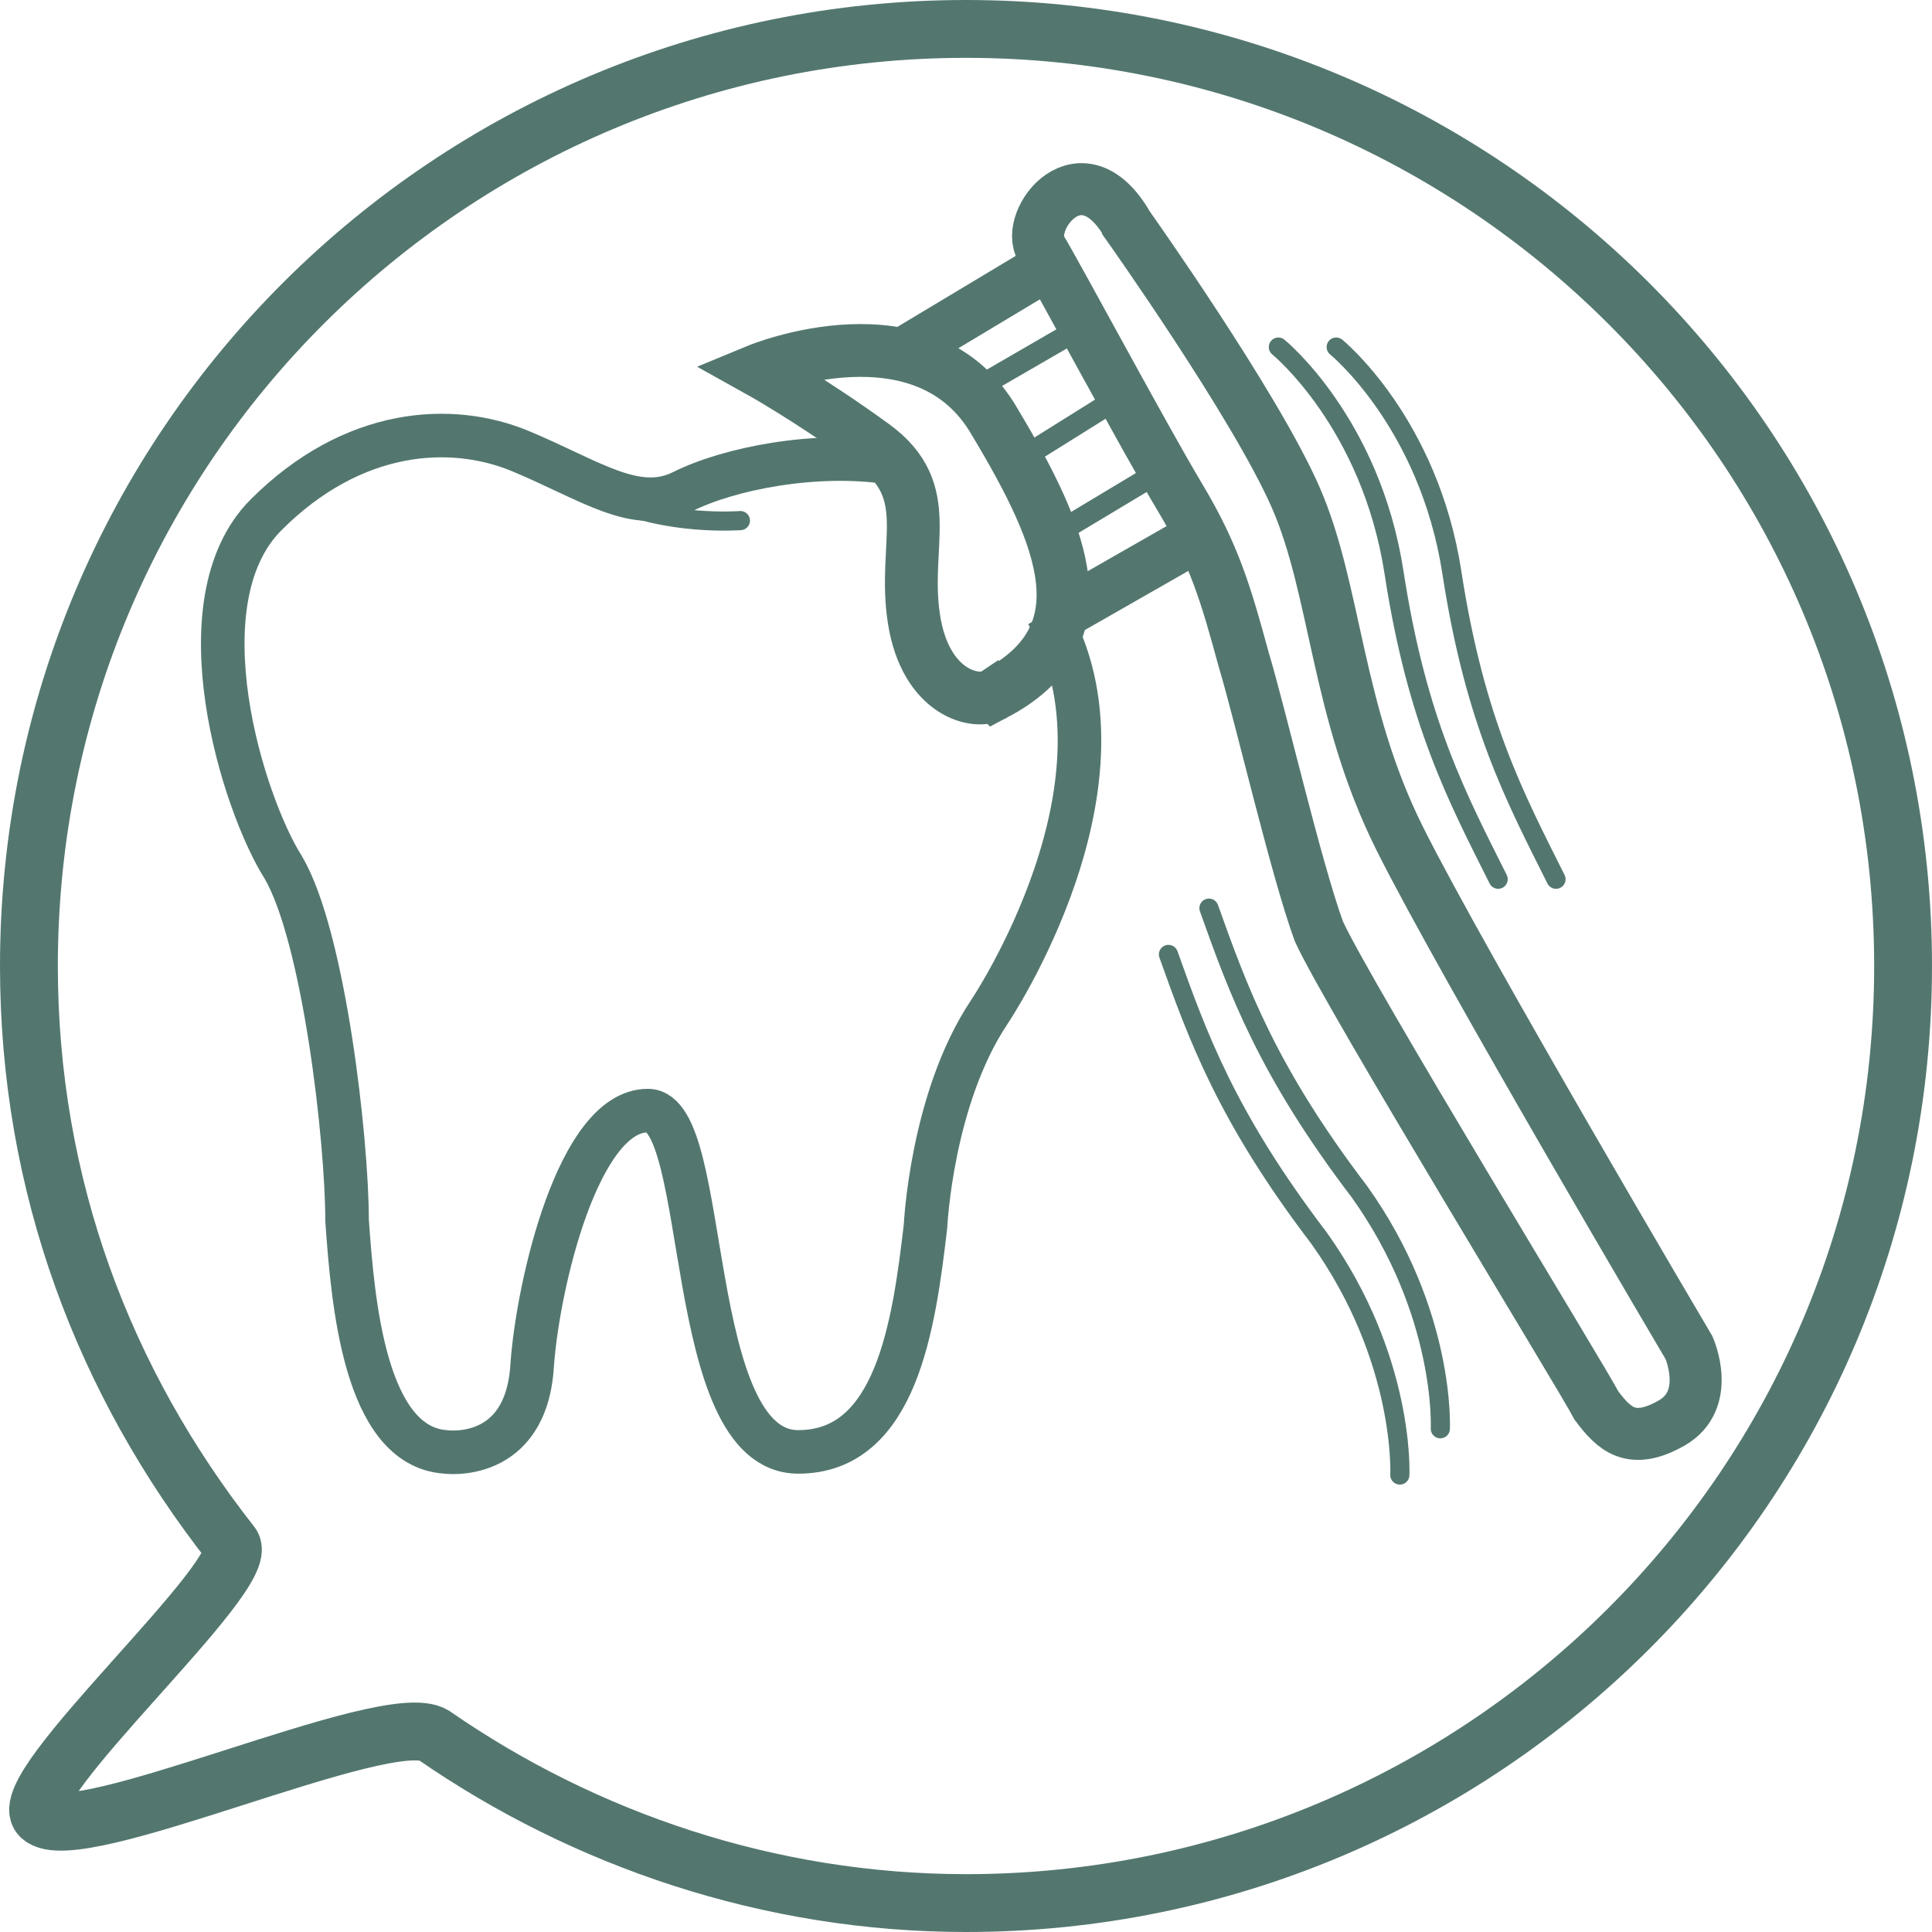
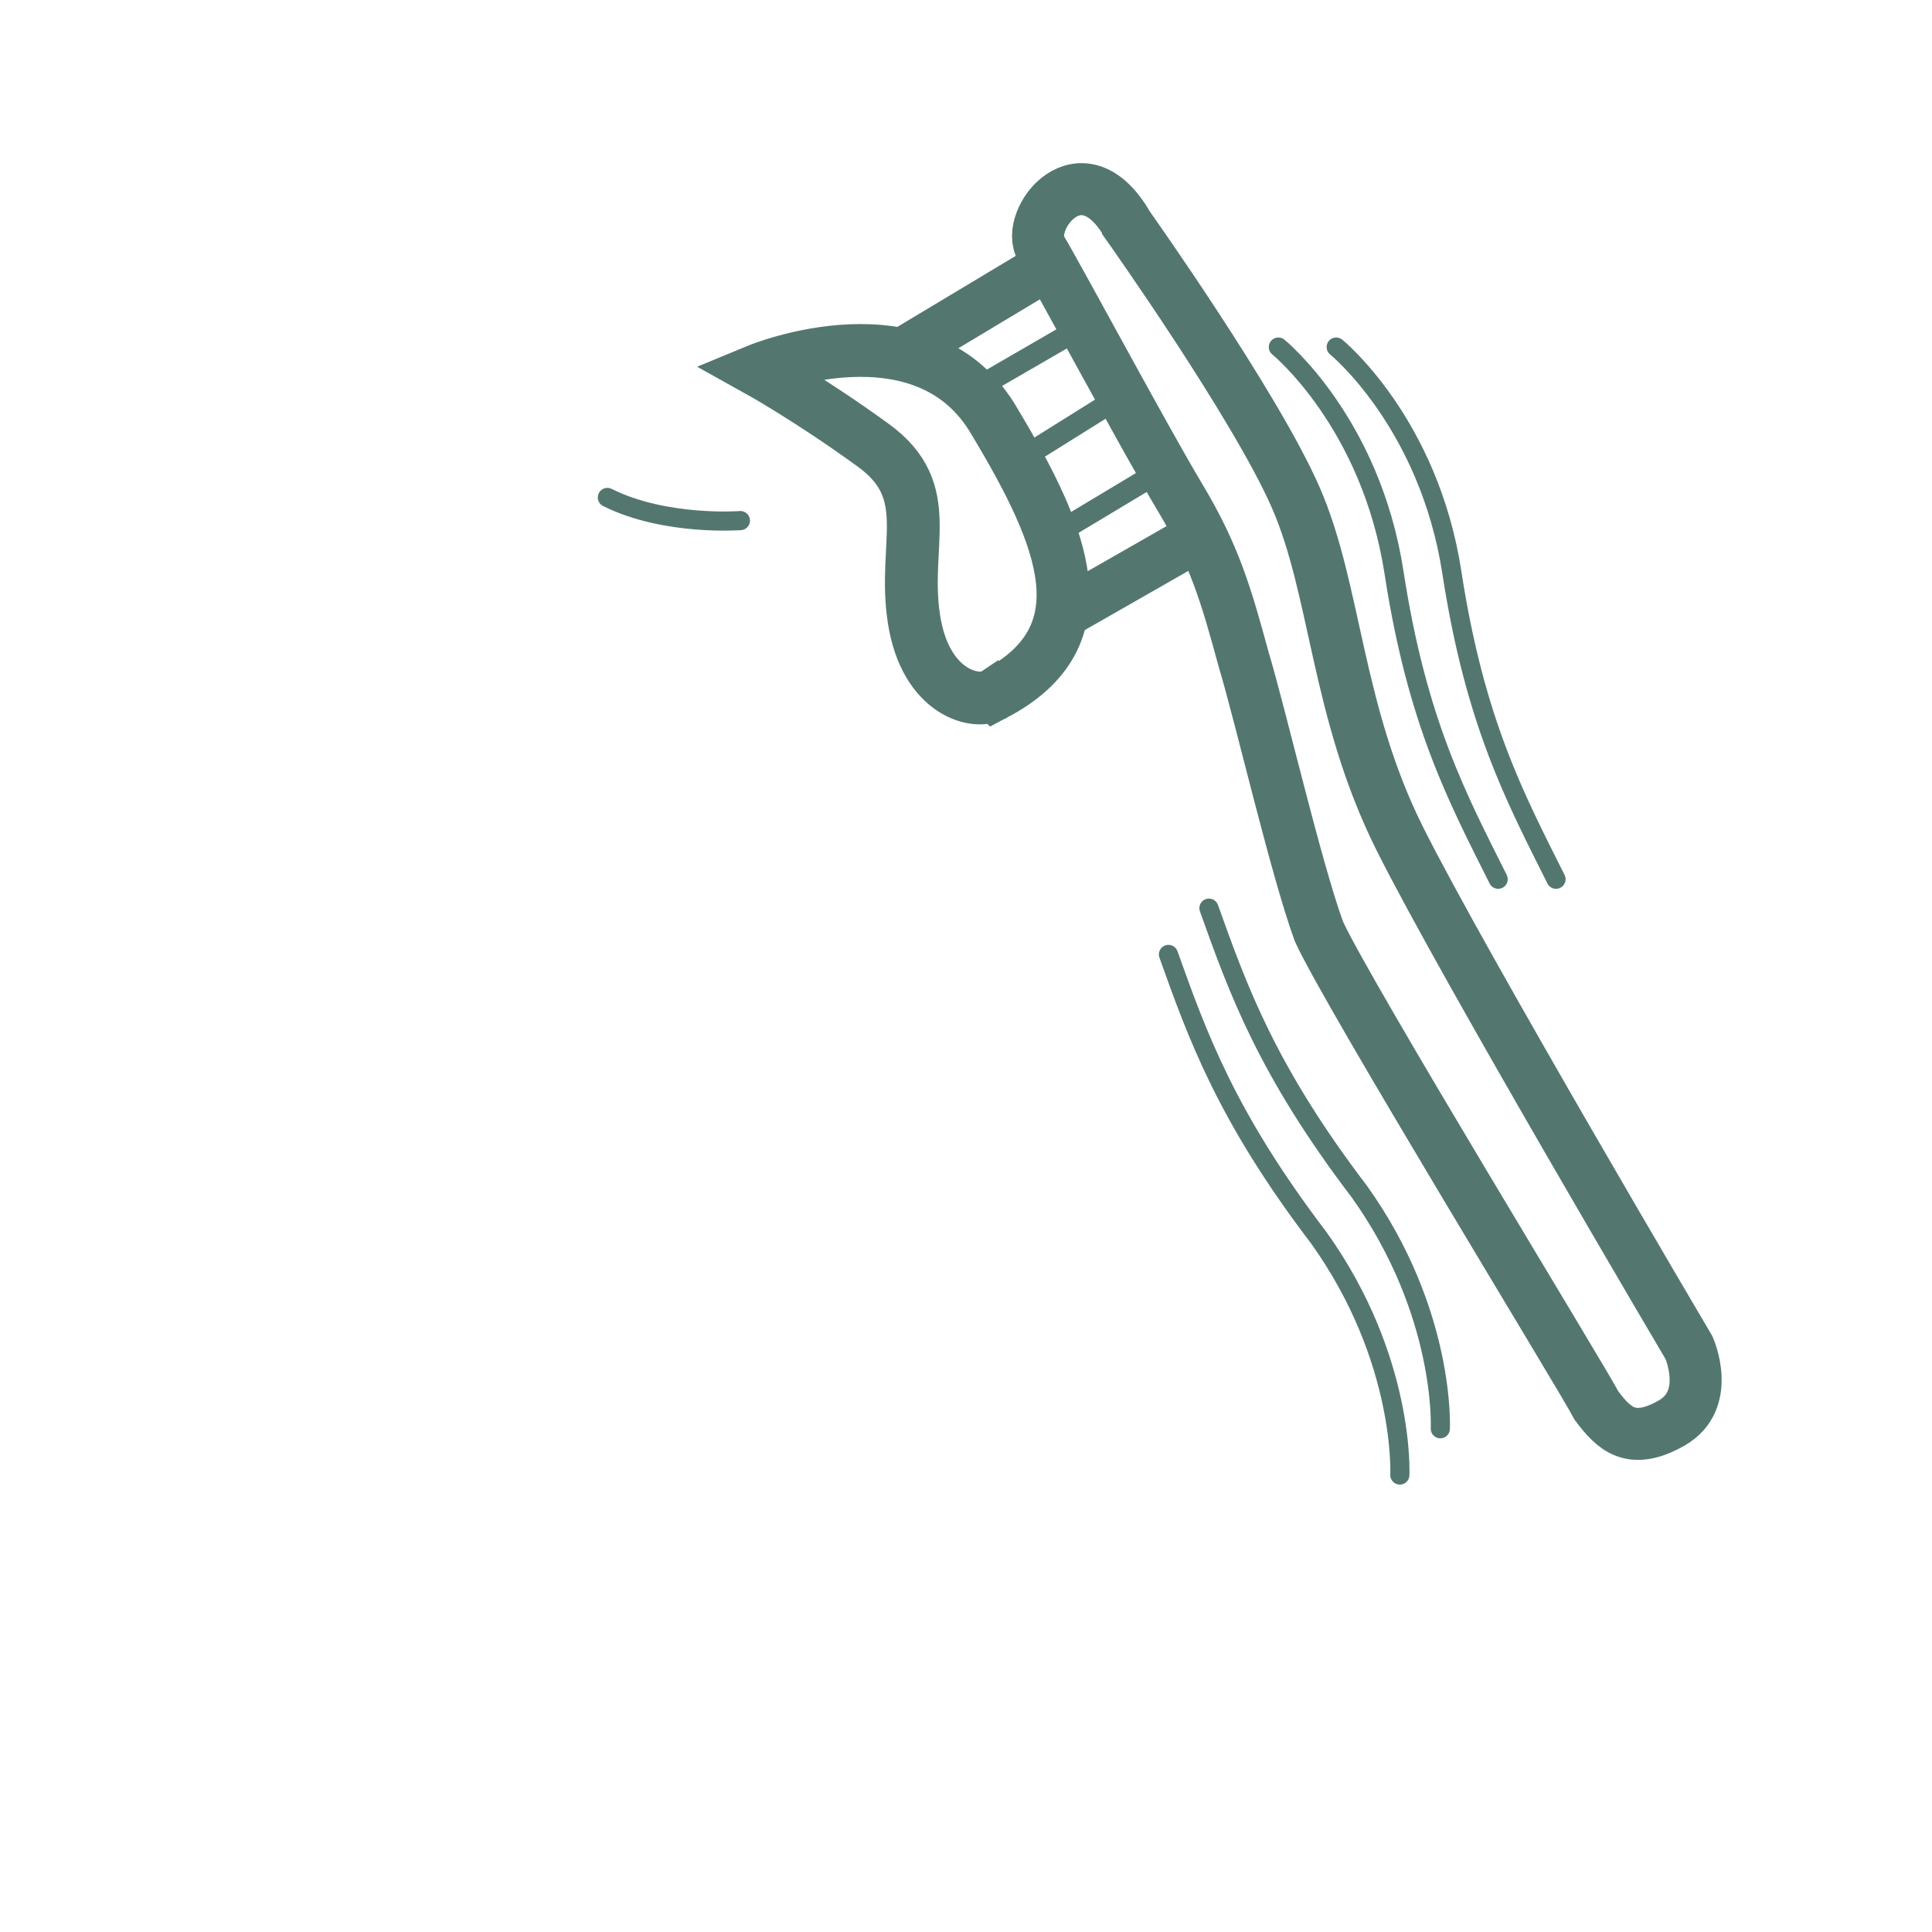
<svg xmlns="http://www.w3.org/2000/svg" version="1.1" id="Ebene_1" x="0" y="0" viewBox="0 0 33.4 33.4" xml:space="preserve">
  <style>.st2,.st4,.st6{fill:none;stroke:#53776f;stroke-miterlimit:10}.st2{stroke-linecap:round;stroke-width:.331}.st4,.st6{stroke-width:.859}.st6{stroke-width:.377;stroke-linecap:round}</style>
-   <path d="M16.7 32.9c8.9 0 16.2-7.2 16.2-16.2S25.6.5 16.7.5.5 7.7.5 16.7c0 3.8 1.3 7.2 3.5 10 .4.5-3.8 4.2-3.3 4.7.6.6 6-1.9 6.8-1.4 2.6 1.8 5.8 2.9 9.2 2.9" fill="none" stroke="#53776f" stroke-miterlimit="10" />
-   <path d="M15.4 8c-1.3-.2-2.8.1-3.6.5s-1.6-.2-2.8-.7-2.9-.4-4.4 1.1-.4 5 .3 6.1c.7 1.2 1.1 4.7 1.1 6.1.1 1.4.3 3.9 1.7 4 0 0 1.4.2 1.5-1.5.1-1.4.8-4.4 2-4.4 1.1 0 .6 5.9 2.6 5.9 1.7 0 2-2.2 2.2-3.9 0 0 .1-2.2 1.1-3.7 0 0 2.7-4 1-6.9" fill="none" stroke="#53776f" stroke-width=".753" stroke-miterlimit="10" />
  <path class="st2" d="M12.8 9s-1.3.1-2.3-.4" />
  <path d="M19.5 3.9s2.2 3.1 2.9 4.7.7 3.7 1.8 5.9 5 8.8 5 8.8.4.9-.3 1.3-1 .1-1.3-.3c-.2-.4-4.3-7.1-4.8-8.2-.4-1.1-1-3.7-1.3-4.7-.3-1.1-.5-1.8-1.1-2.8S18.3 4.8 18 4.3s.7-1.8 1.5-.4z" fill="none" stroke="#53776f" stroke-width=".899" stroke-miterlimit="10" />
  <path class="st4" d="M15.6 6.1l2.5-1.5M20.5 9.4l-2.1 1.2" />
  <path d="M17.2 12c-.3.2-1.2 0-1.4-1.3s.4-2.2-.7-3-2-1.3-2-1.3 2.9-1.2 4.1.9c1.2 2 1.9 3.7 0 4.7z" fill="none" stroke="#53776f" stroke-width=".913" stroke-miterlimit="10" />
  <path class="st6" d="M18.3 9.2l2-1.2M17.7 7.9l1.6-1M16.9 6.7l1.9-1.1" />
  <path class="st2" d="M22.1 6s1.6 1.3 2 3.9 1.1 3.9 1.8 5.3M23.1 6s1.6 1.3 2 3.9 1.1 3.9 1.8 5.3M24.2 25.5s.1-2-1.4-4.1c-1.6-2.1-2.1-3.5-2.6-4.9M24.9 24.7s.1-2-1.4-4.1c-1.6-2.1-2.1-3.5-2.6-4.9" />
</svg>